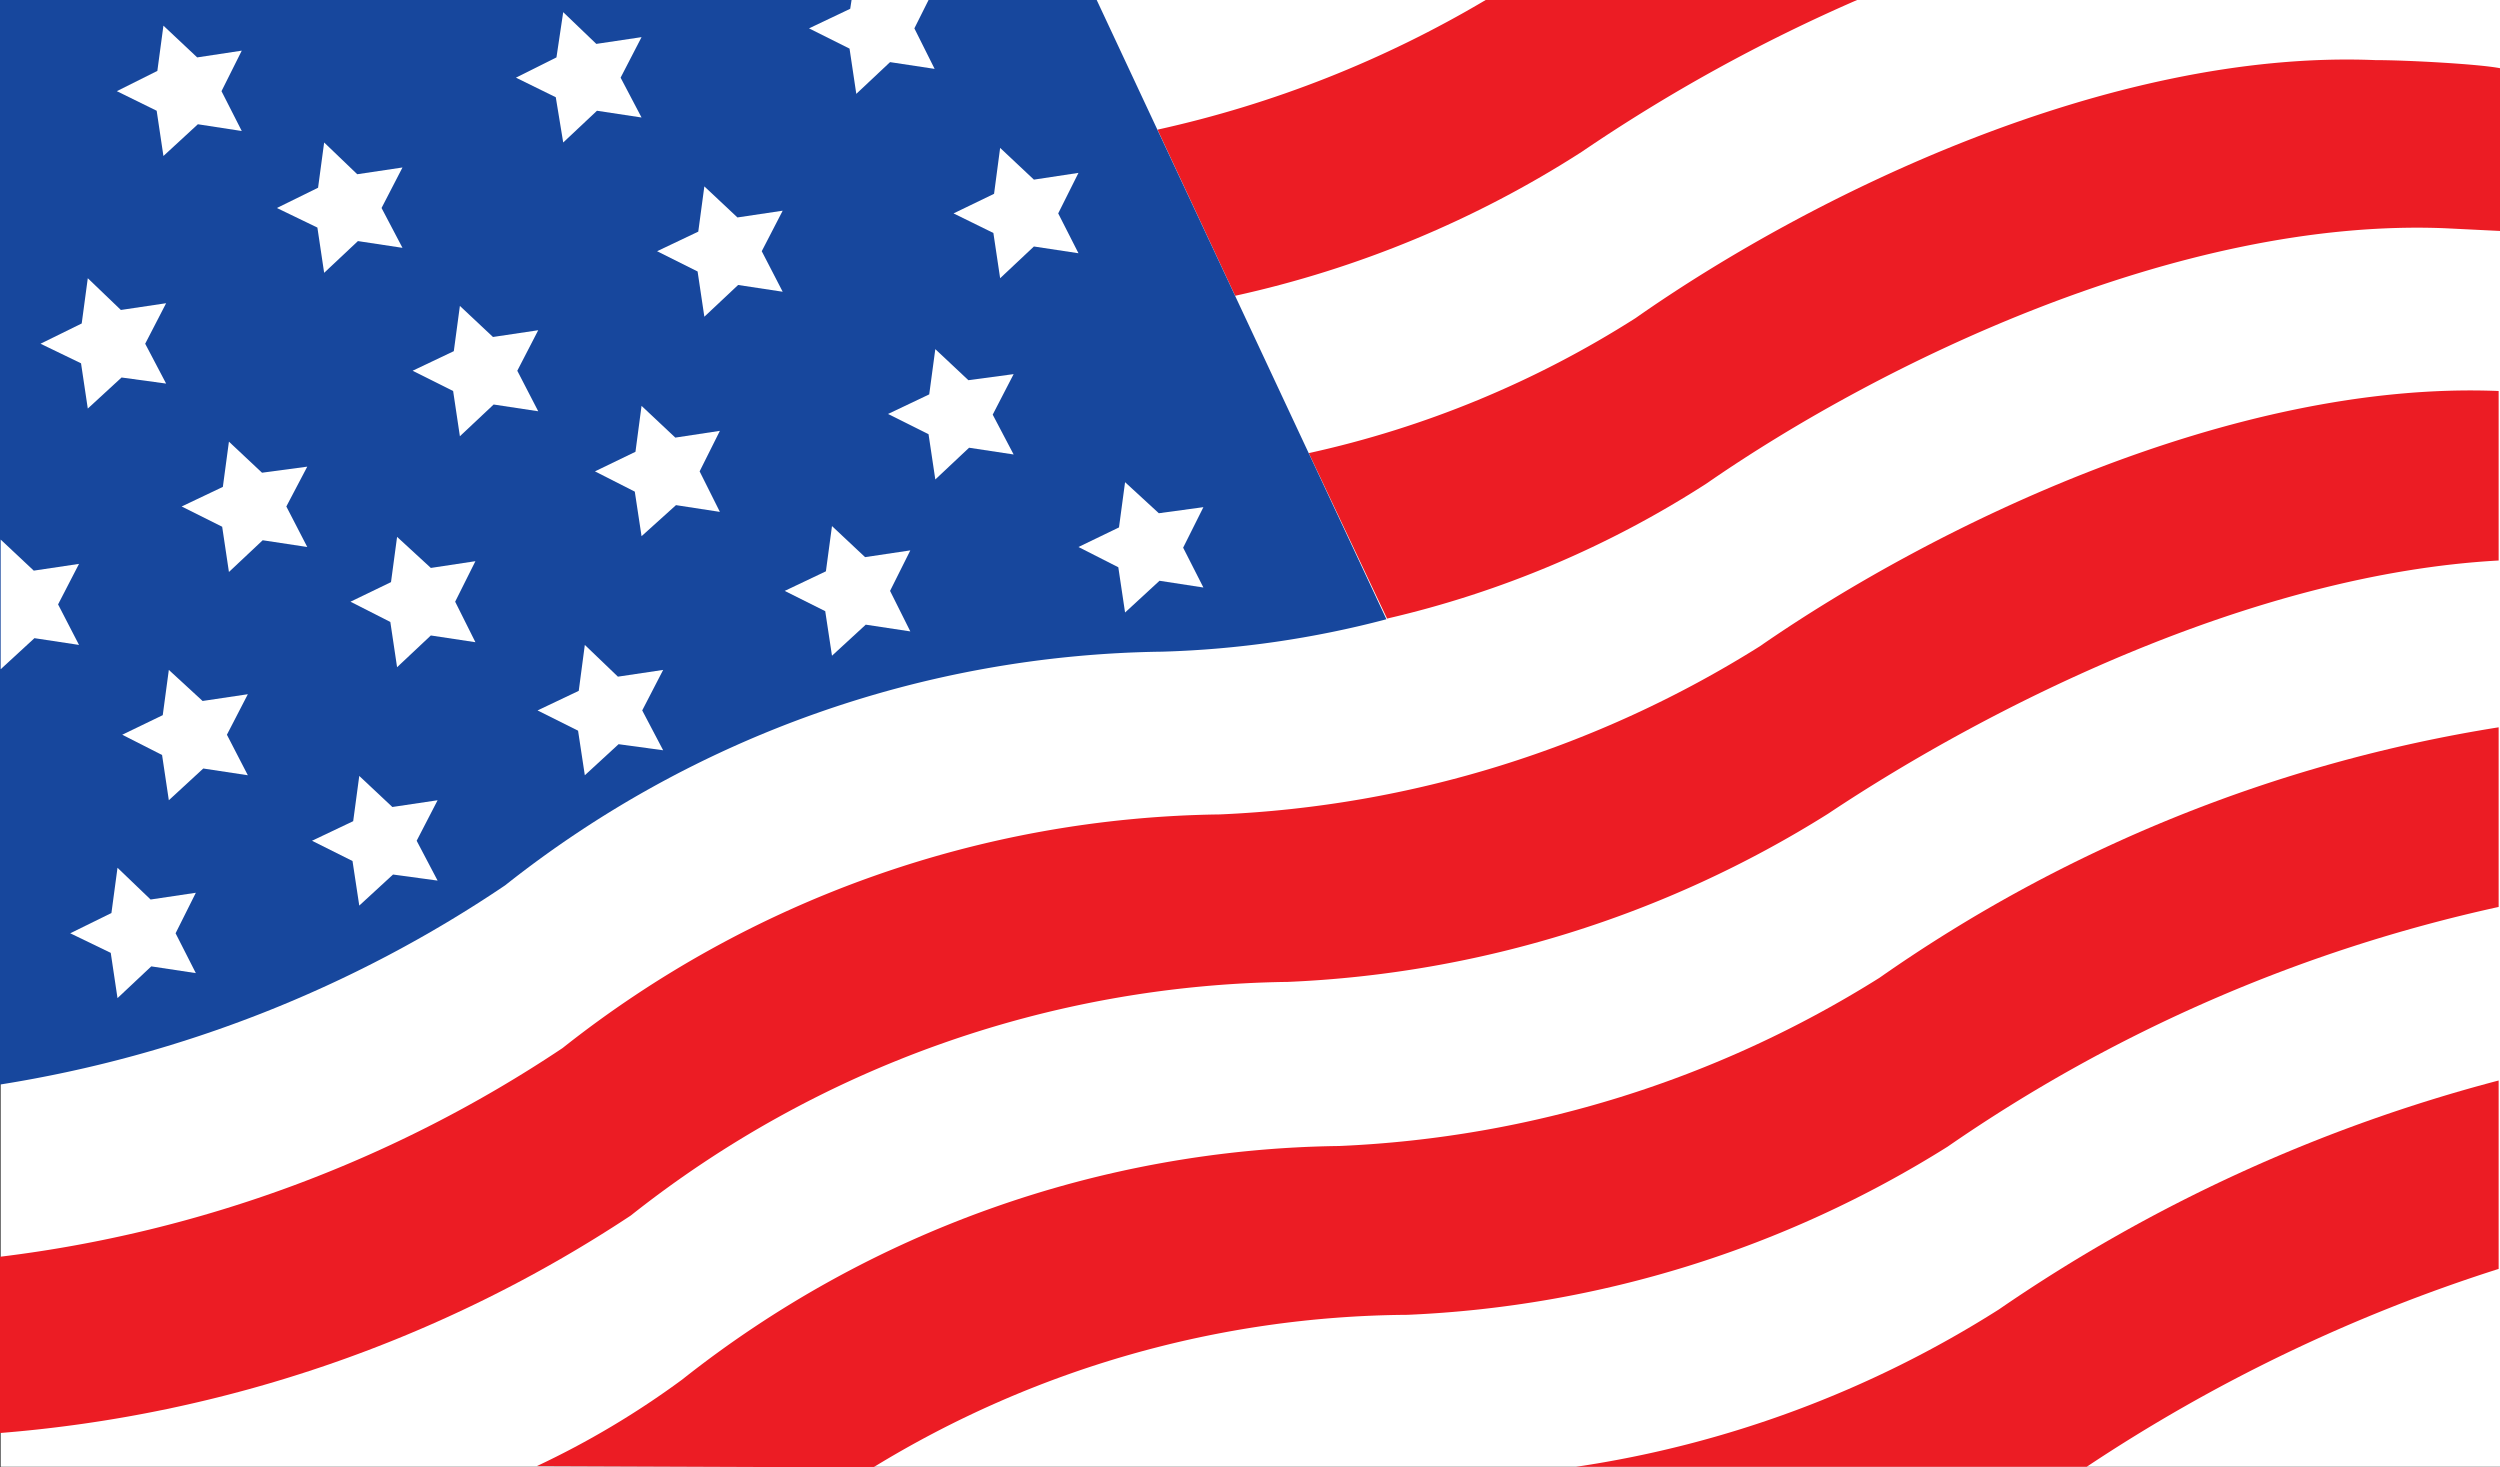
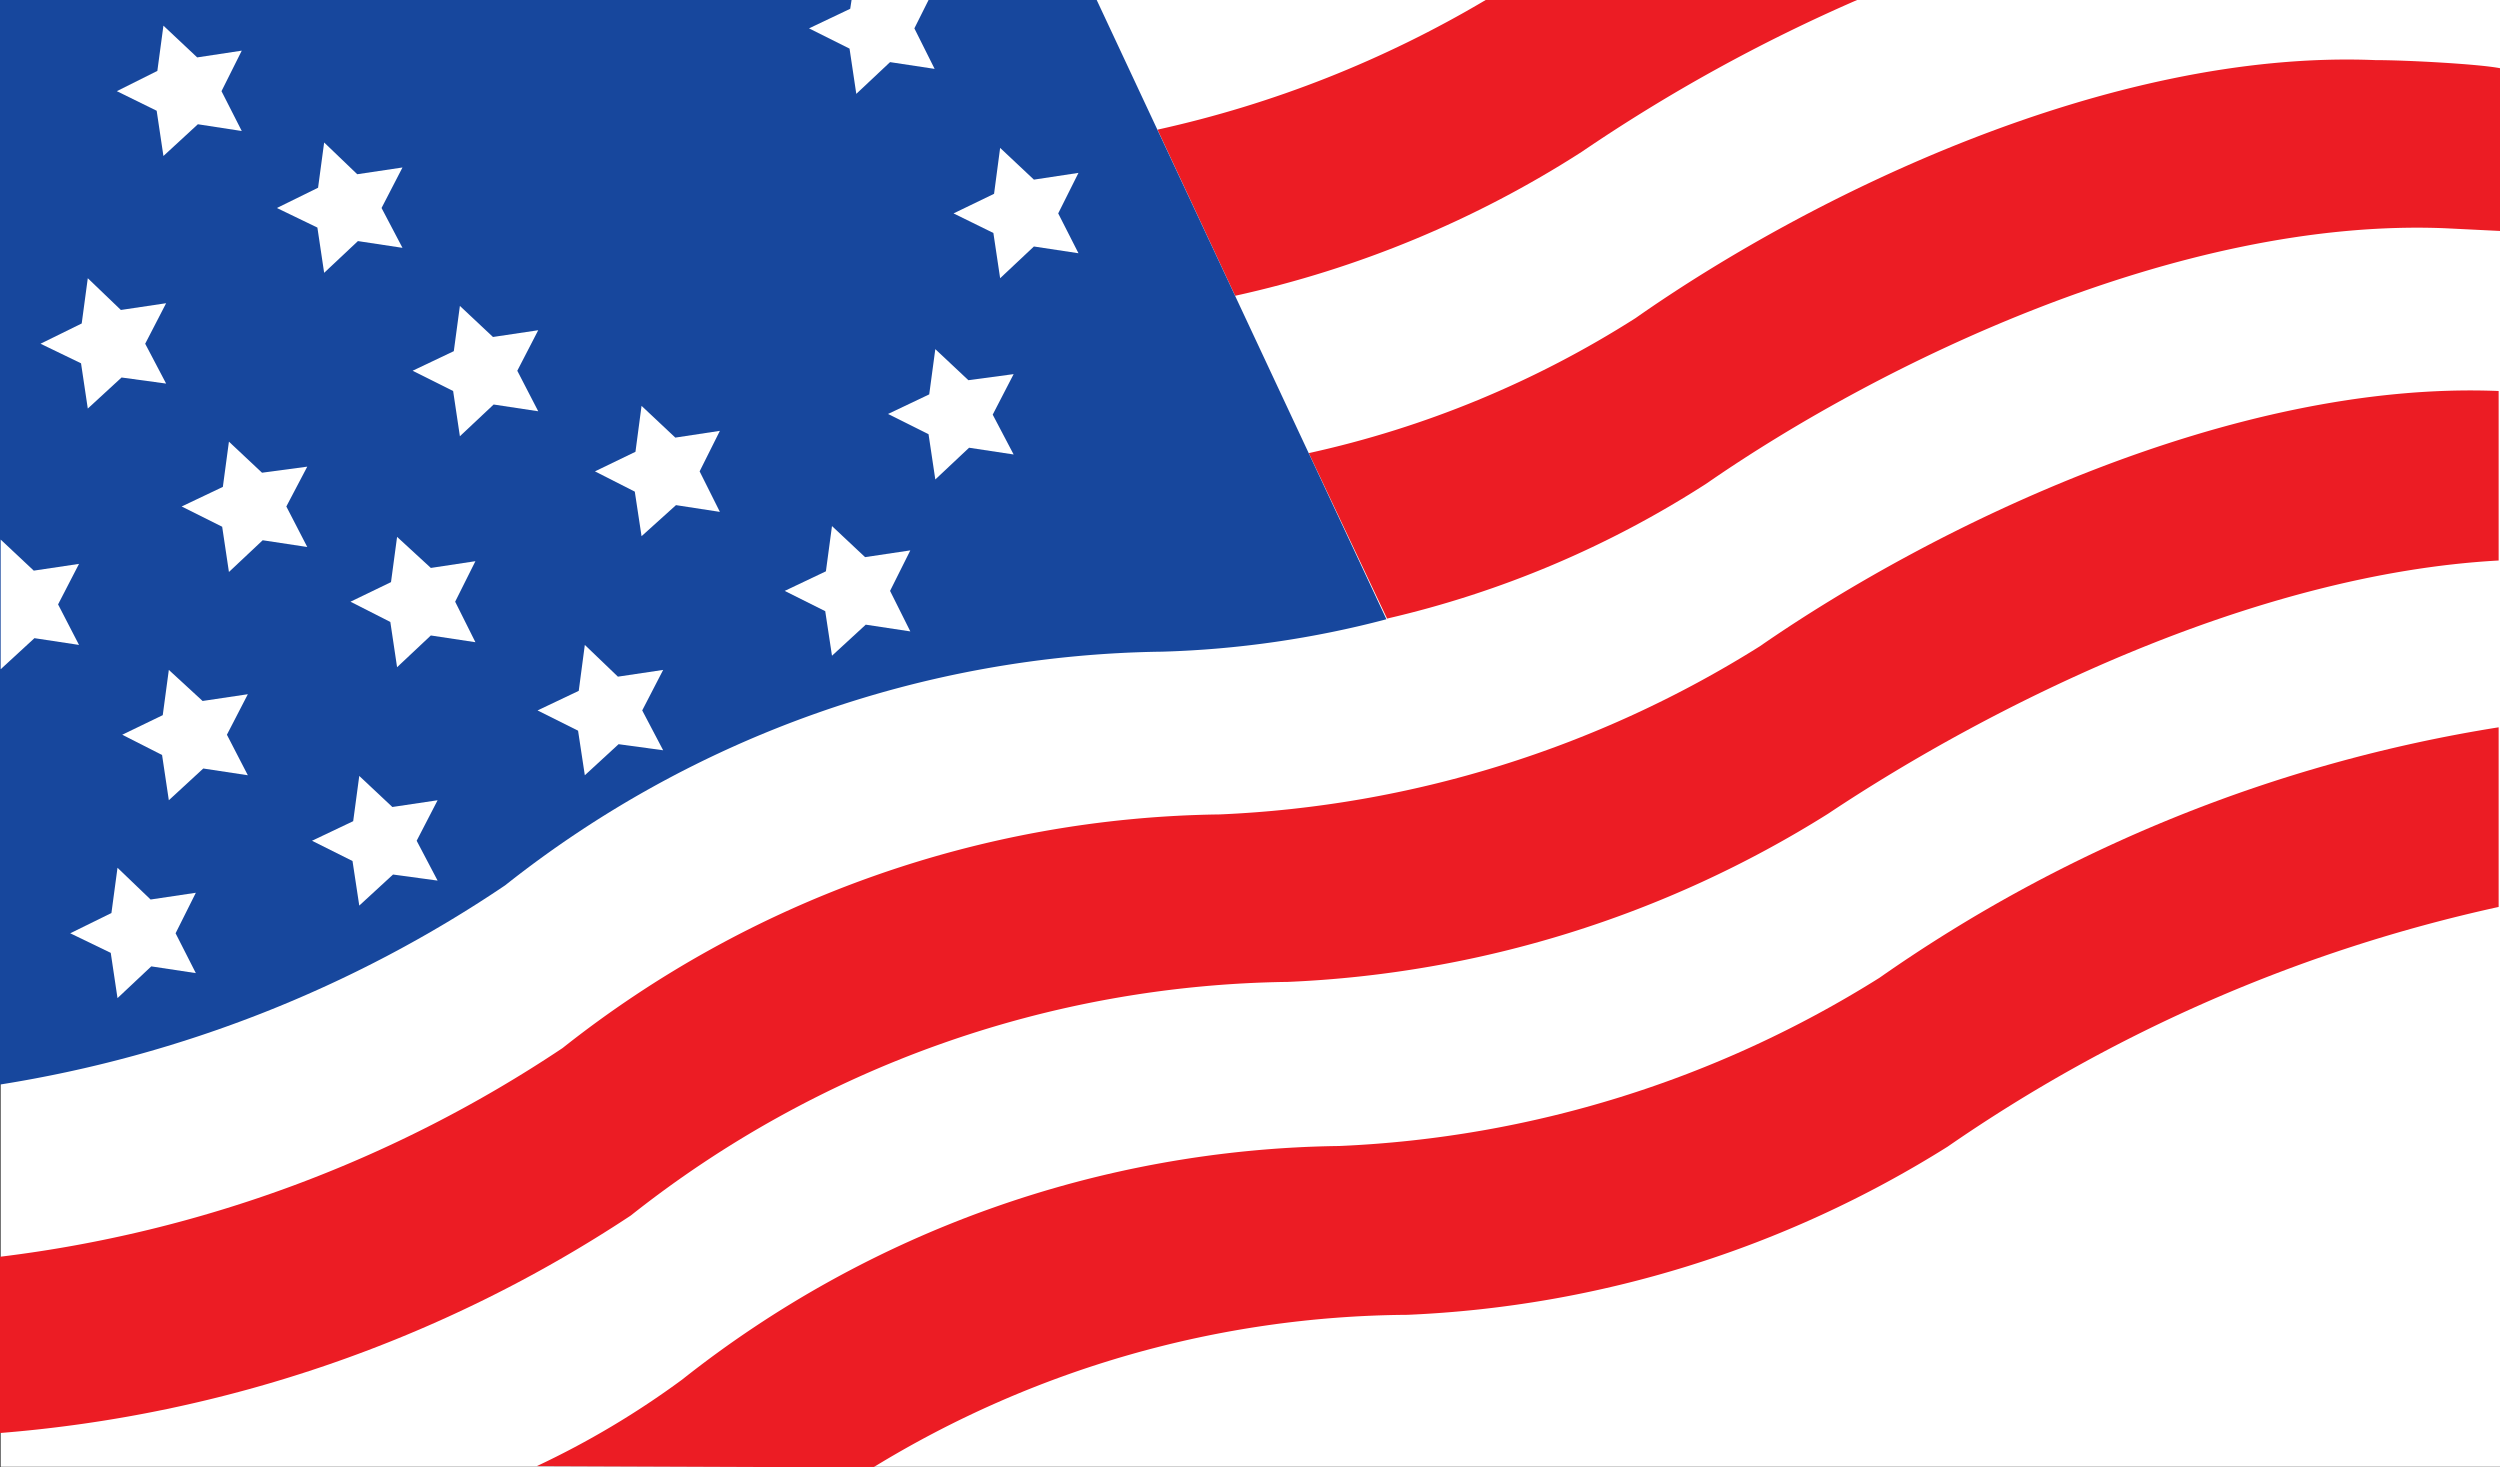
<svg xmlns="http://www.w3.org/2000/svg" viewBox="0 0 37.02 21.73" height="21.73" width="37.02">
  <rect x="0" y="0" width="37.02" height="21.73" fill="#333333" stroke="none" />
  <title>flag</title>
  <g data-name="Layer 2" id="Layer_2">
    <g data-name="Layer 1" id="Layer_1-2">
      <g>
        <rect style="fill: #fff" height="21.72" width="37.01" x="0.01" />
        <g>
          <path style="fill: #ec1c24" d="M36.21,3.38c-3.94-.16-8.37,2-10.94,3.78a14.93,14.93,0,0,1-4.73,2L19.38,6.71a15,15,0,0,0,4.84-2C26.8,2.9,31.22.73,35.17.89c.48,0,1.55.06,1.85.12V3.42Z" />
          <path style="fill: #ec1c24" d="M27.5,0a24.92,24.92,0,0,0-4.08,2.25,15.76,15.76,0,0,1-5.13,2.13L17.14,1.92A16.48,16.48,0,0,0,22,0Z" />
          <path style="fill: #ec1c24" d="M0,21.22A19.77,19.77,0,0,0,9.34,18a16,16,0,0,1,9.73-3.46,16.34,16.34,0,0,0,8-2.49C29.47,10.45,33.36,8.5,37,8.3V5.79c-3.94-.16-8.37,2-10.94,3.78a16.35,16.35,0,0,1-8,2.49,16,16,0,0,0-9.73,3.46A19.15,19.15,0,0,1,0,18.61Z" />
          <path style="fill: #17479d" d="M0,16.06a18.56,18.56,0,0,0,7.48-2.95,16,16,0,0,1,9.73-3.46,14.66,14.66,0,0,0,3.32-.48L16.24,0H0Z" />
          <path style="fill: #ec1c24" d="M12.93,21.73a15.34,15.34,0,0,1,7.91-2.26,16.35,16.35,0,0,0,8-2.49A23,23,0,0,1,37,13.43V10.77a22,22,0,0,0-9.17,3.71,16.35,16.35,0,0,1-8,2.49,16,16,0,0,0-9.73,3.46,12.82,12.82,0,0,1-2.15,1.28Z" />
-           <path style="fill: #ec1c24" d="M30.9,21.72A24.32,24.32,0,0,1,37,18.79V16a23.64,23.64,0,0,0-7.4,3.39,16.08,16.08,0,0,1-6.26,2.33Z" />
          <polygon style="fill: #fff" points="1.65 13.52 1.74 12.85 2.23 13.32 2.9 13.22 2.6 13.82 2.9 14.41 2.24 14.31 1.74 14.78 1.64 14.11 1.04 13.82 1.65 13.52" />
          <polygon style="fill: #fff" points="5.23 12.16 5.32 11.49 5.81 11.95 6.48 11.85 6.17 12.45 6.48 13.04 5.82 12.95 5.32 13.41 5.22 12.75 4.62 12.45 5.23 12.16" />
          <polygon style="fill: #fff" points="8.57 10.23 8.66 9.55 9.15 10.02 9.82 9.92 9.51 10.52 9.82 11.11 9.16 11.02 8.66 11.48 8.56 10.82 7.96 10.52 8.57 10.23" />
          <polygon style="fill: #fff" points="12.23 8.46 12.32 7.79 12.81 8.25 13.48 8.15 13.18 8.75 13.48 9.35 12.82 9.25 12.32 9.71 12.22 9.05 11.62 8.75 12.23 8.46" />
-           <polygon style="fill: #fff" points="16.57 7.81 16.66 7.14 17.16 7.6 17.82 7.51 17.52 8.11 17.82 8.7 17.17 8.6 16.66 9.07 16.56 8.4 15.97 8.1 16.57 7.81" />
          <polygon style="fill: #fff" points="13.76 5.84 13.85 5.17 14.34 5.63 15.01 5.54 14.7 6.14 15.01 6.73 14.35 6.63 13.85 7.1 13.75 6.43 13.15 6.13 13.76 5.84" />
          <polygon style="fill: #fff" points="9.41 6.69 9.5 6.01 10 6.48 10.66 6.38 10.36 6.98 10.66 7.58 10.01 7.48 9.5 7.94 9.4 7.28 8.81 6.98 9.41 6.69" />
          <polygon style="fill: #fff" points="5.79 8.62 5.88 7.95 6.38 8.41 7.04 8.31 6.74 8.91 7.04 9.51 6.38 9.41 5.88 9.88 5.78 9.21 5.19 8.91 5.79 8.62" />
          <polygon style="fill: #fff" points="2.41 10.59 2.5 9.92 3 10.38 3.67 10.28 3.36 10.88 3.67 11.48 3.01 11.38 2.5 11.85 2.4 11.18 1.81 10.88 2.41 10.59" />
          <polygon style="fill: #fff" points="0.01 7.99 0.5 8.45 1.17 8.35 0.86 8.95 1.17 9.55 0.51 9.45 0.01 9.91 0.01 7.99" />
          <polygon style="fill: #fff" points="3.3 7.21 3.39 6.54 3.88 7 4.55 6.91 4.24 7.5 4.55 8.1 3.89 8 3.39 8.47 3.29 7.8 2.69 7.5 3.3 7.21" />
          <polygon style="fill: #fff" points="6.72 5.2 6.81 4.53 7.3 4.99 7.97 4.89 7.66 5.49 7.97 6.09 7.31 5.99 6.81 6.46 6.71 5.79 6.11 5.49 6.72 5.2" />
-           <polygon style="fill: #fff" points="10.34 3.43 10.43 2.76 10.92 3.22 11.59 3.12 11.28 3.72 11.59 4.32 10.93 4.22 10.43 4.69 10.33 4.02 9.73 3.72 10.34 3.43" />
          <polygon style="fill: #fff" points="14.72 2.87 14.81 2.19 15.31 2.66 15.97 2.56 15.67 3.16 15.97 3.75 15.31 3.65 14.81 4.12 14.71 3.45 14.12 3.16 14.72 2.87" />
          <polygon style="fill: #fff" points="13.75 0 13.54 0.42 13.84 1.02 13.18 0.92 12.68 1.39 12.58 0.72 11.98 0.42 12.59 0.13 12.61 0 13.75 0" />
-           <polygon style="fill: #fff" points="8.24 0.85 8.34 0.18 8.83 0.65 9.5 0.55 9.19 1.15 9.5 1.74 8.84 1.64 8.34 2.11 8.23 1.44 7.64 1.15 8.24 0.85" />
          <polygon style="fill: #fff" points="4.71 2.78 4.8 2.11 5.29 2.58 5.96 2.48 5.65 3.08 5.96 3.67 5.3 3.57 4.8 4.04 4.7 3.37 4.1 3.08 4.71 2.78" />
          <polygon style="fill: #fff" points="1.21 4.79 1.3 4.12 1.79 4.59 2.46 4.49 2.15 5.09 2.46 5.68 1.8 5.59 1.3 6.05 1.2 5.38 0.6 5.09 1.21 4.79" />
          <polygon style="fill: #fff" points="2.33 1.05 2.42 0.38 2.92 0.85 3.58 0.75 3.28 1.35 3.58 1.94 2.93 1.84 2.42 2.31 2.32 1.64 1.73 1.35 2.33 1.05" />
        </g>
      </g>
    </g>
  </g>
</svg>